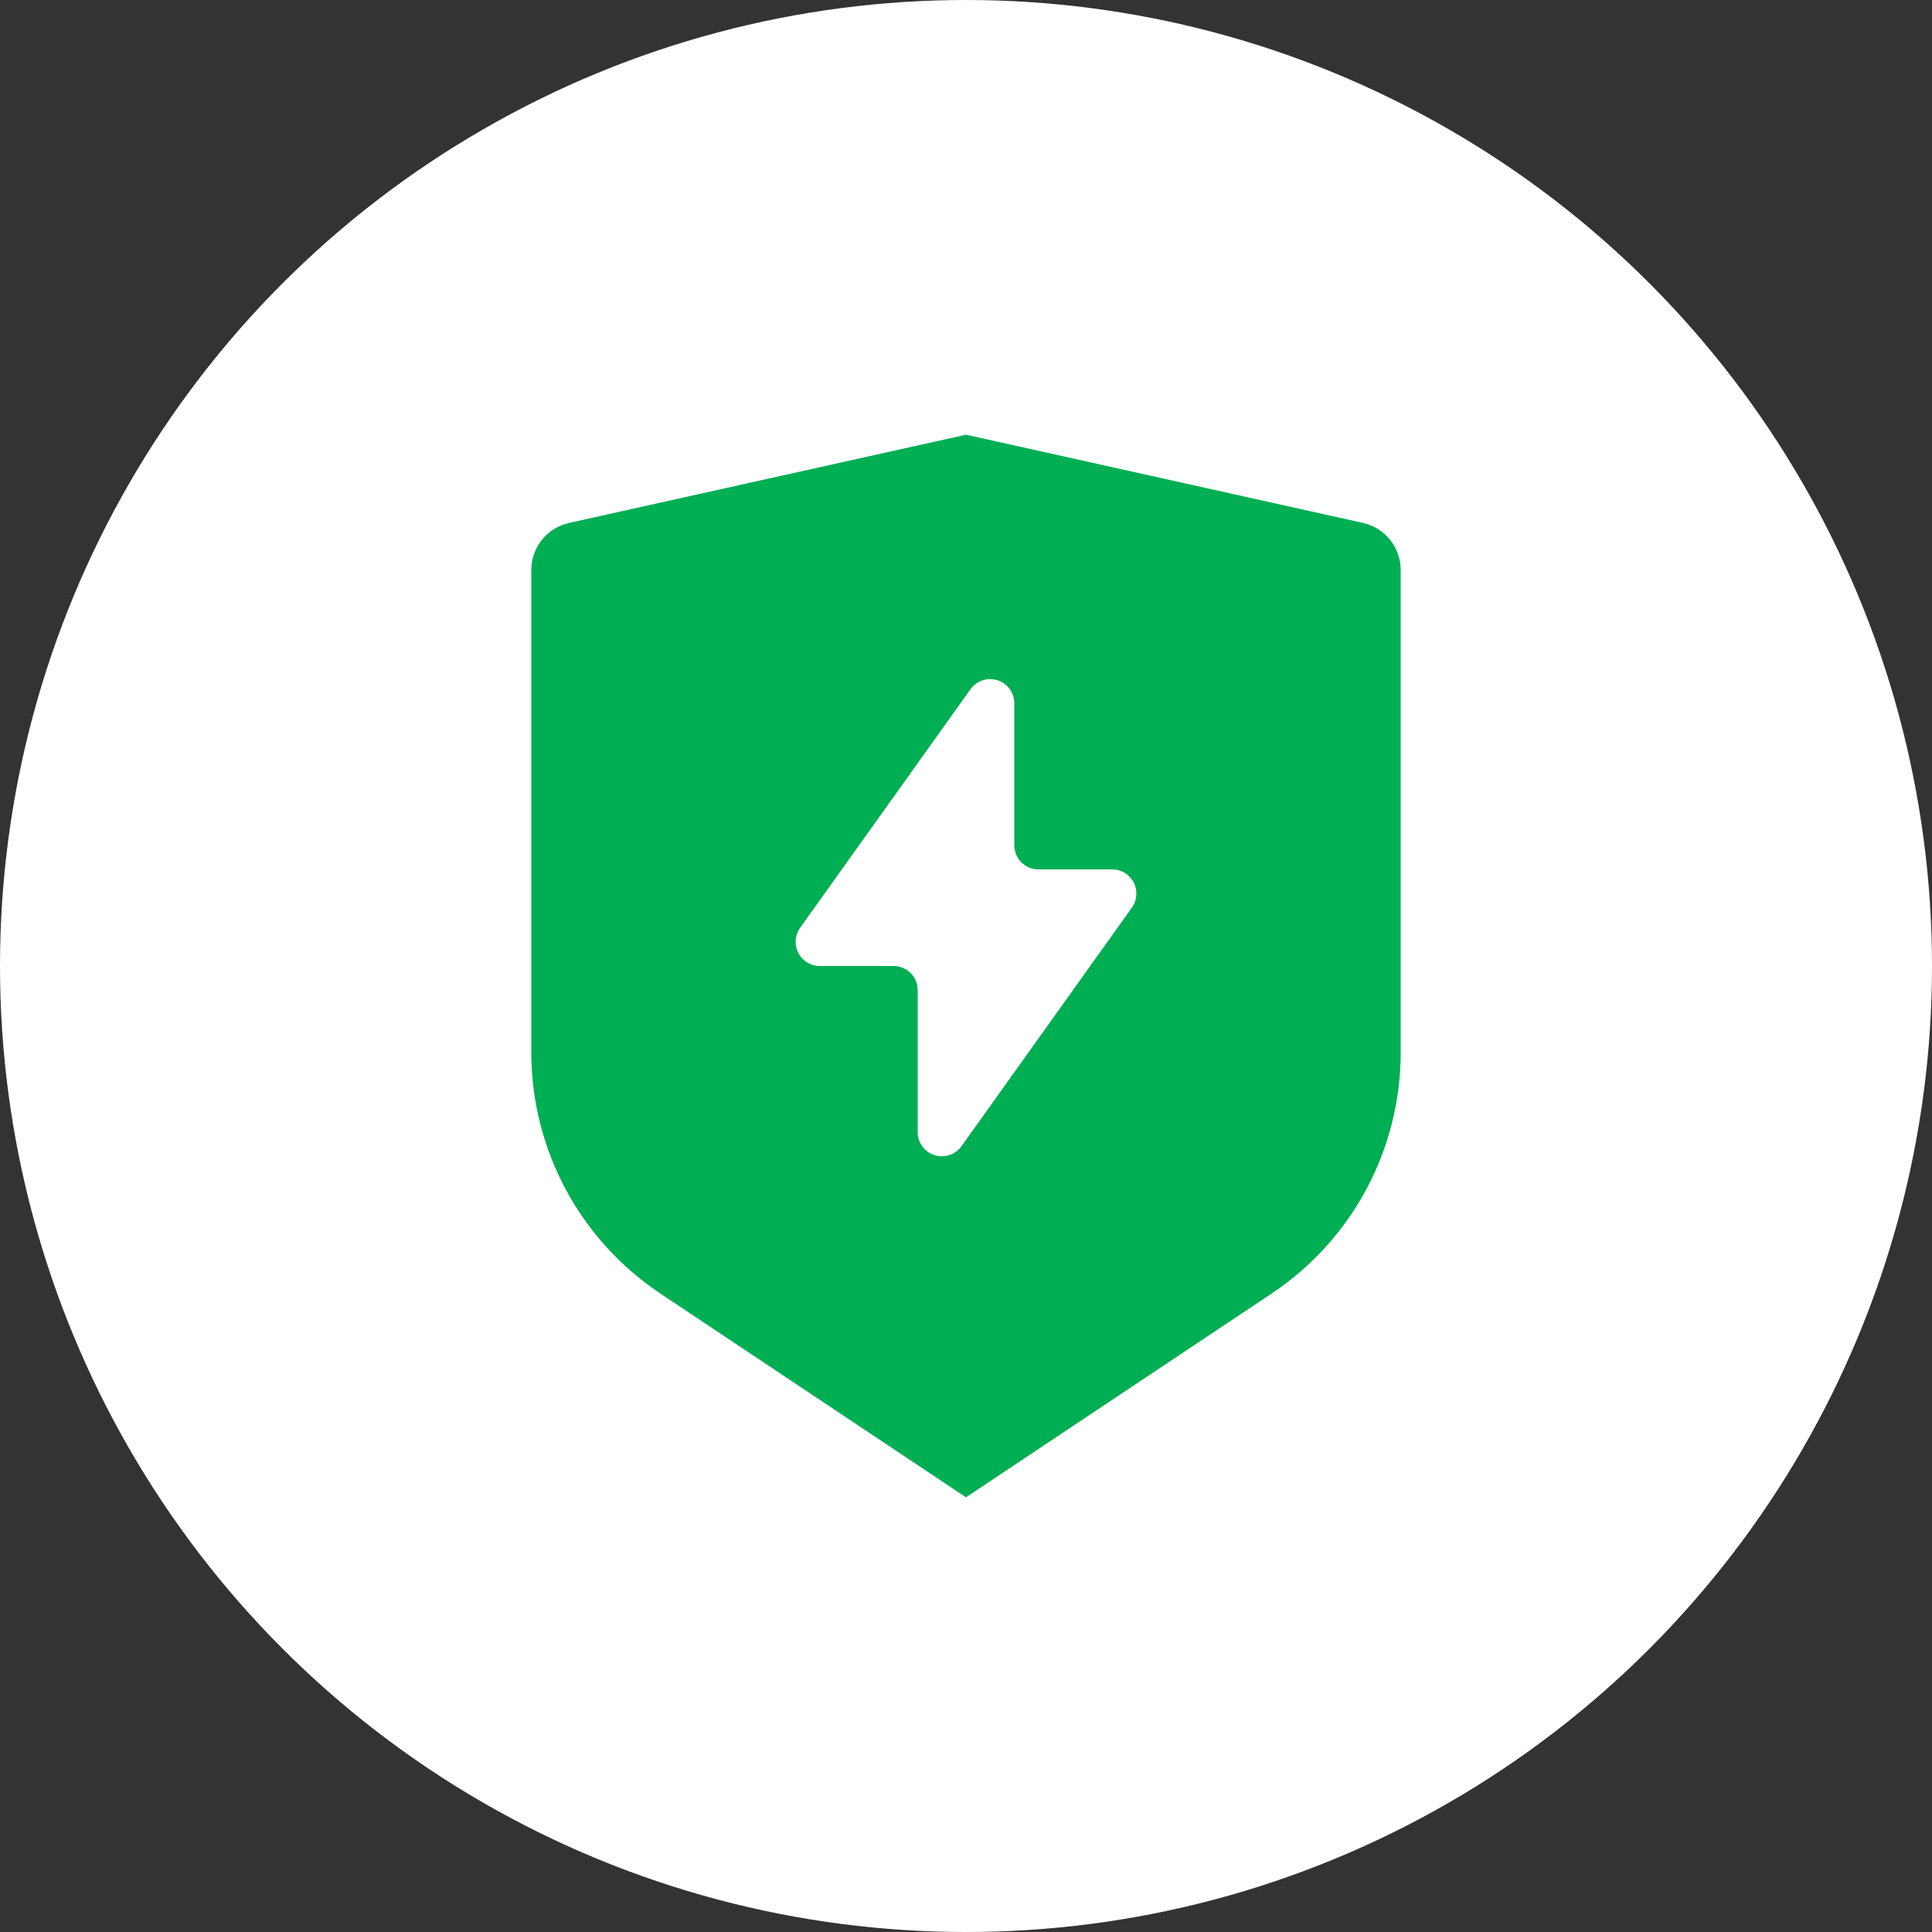
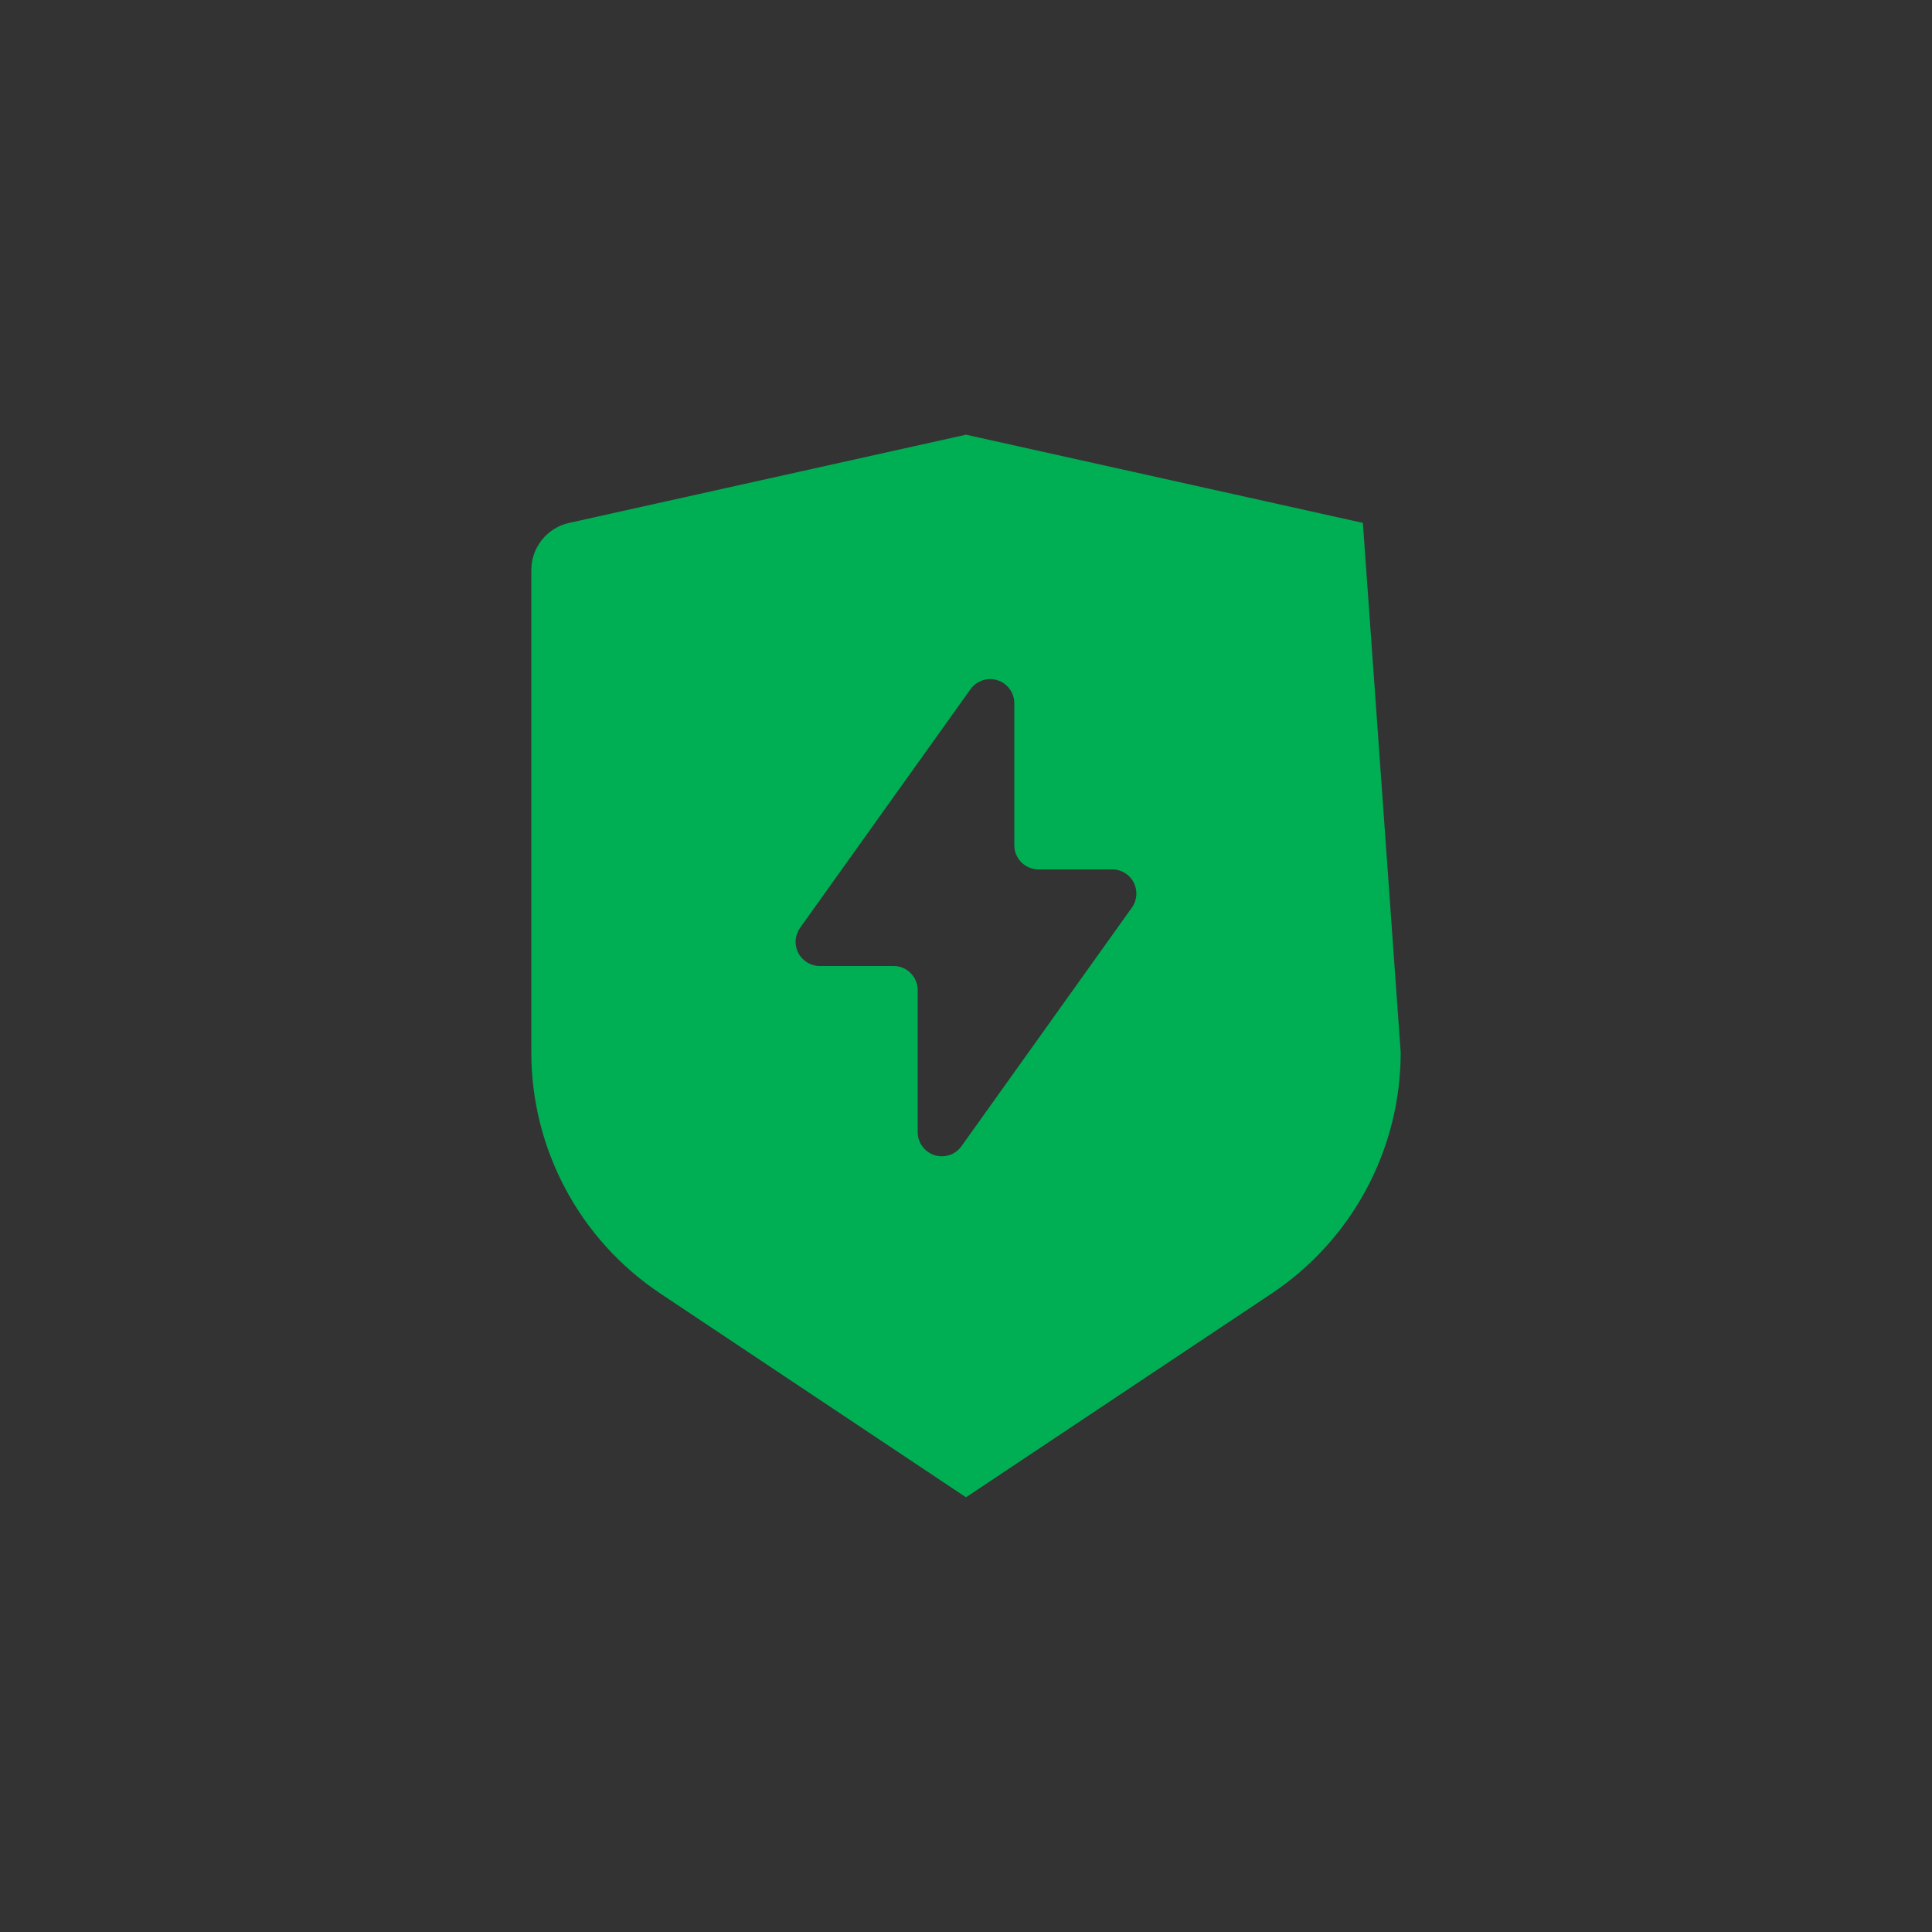
<svg xmlns="http://www.w3.org/2000/svg" width="80px" height="80px" viewBox="0 0 80 80" version="1.1">
  <rect x="0" y="0" width="80" height="80" fill="#333333" stroke="none" />
  <title>safe</title>
  <g id="页面-1" stroke="none" stroke-width="1" fill="none" fill-rule="evenodd">
    <g id="UnlockGo(Android)产品页面2025.12.12改版" transform="translate(-430, -4498)">
      <g id="编组-62" transform="translate(430, 4498)">
-         <circle id="椭圆形" fill="#FFFFFF" cx="40" cy="40" r="40" />
        <g id="安全-(1)" transform="translate(22, 18)" fill="#00AE53" fill-rule="nonzero">
-           <path d="M1.566,3.652 L18,0 L34.434,3.652 C35.349,3.855 36,4.667 36,5.604 L36,25.578 C36,29.59 33.994,33.337 30.656,35.562 L18,44 L5.344,35.562 C2.006,33.337 0.001,29.591 0,25.58 L0,5.604 C0,4.667 0.651,3.855 1.566,3.652 Z M20,17 L20,11.12 C20,10.685 19.719,10.301 19.305,10.168 C18.891,10.036 18.438,10.186 18.186,10.54 L11.13,20.42 C10.913,20.725 10.884,21.125 11.056,21.458 C11.227,21.791 11.57,22 11.944,22 L15,22 C15.552,22 16,22.448 16,23 L16,28.88 C16,29.315 16.281,29.699 16.695,29.832 C17.109,29.964 17.562,29.814 17.814,29.46 L24.87,19.58 C25.087,19.275 25.116,18.875 24.944,18.542 C24.773,18.209 24.43,18 24.056,18 L21,18 C20.735,18 20.48,17.895 20.293,17.707 C20.105,17.52 20,17.265 20,17 Z" id="形状" />
+           <path d="M1.566,3.652 L18,0 L34.434,3.652 L36,25.578 C36,29.59 33.994,33.337 30.656,35.562 L18,44 L5.344,35.562 C2.006,33.337 0.001,29.591 0,25.58 L0,5.604 C0,4.667 0.651,3.855 1.566,3.652 Z M20,17 L20,11.12 C20,10.685 19.719,10.301 19.305,10.168 C18.891,10.036 18.438,10.186 18.186,10.54 L11.13,20.42 C10.913,20.725 10.884,21.125 11.056,21.458 C11.227,21.791 11.57,22 11.944,22 L15,22 C15.552,22 16,22.448 16,23 L16,28.88 C16,29.315 16.281,29.699 16.695,29.832 C17.109,29.964 17.562,29.814 17.814,29.46 L24.87,19.58 C25.087,19.275 25.116,18.875 24.944,18.542 C24.773,18.209 24.43,18 24.056,18 L21,18 C20.735,18 20.48,17.895 20.293,17.707 C20.105,17.52 20,17.265 20,17 Z" id="形状" />
        </g>
      </g>
    </g>
  </g>
</svg>